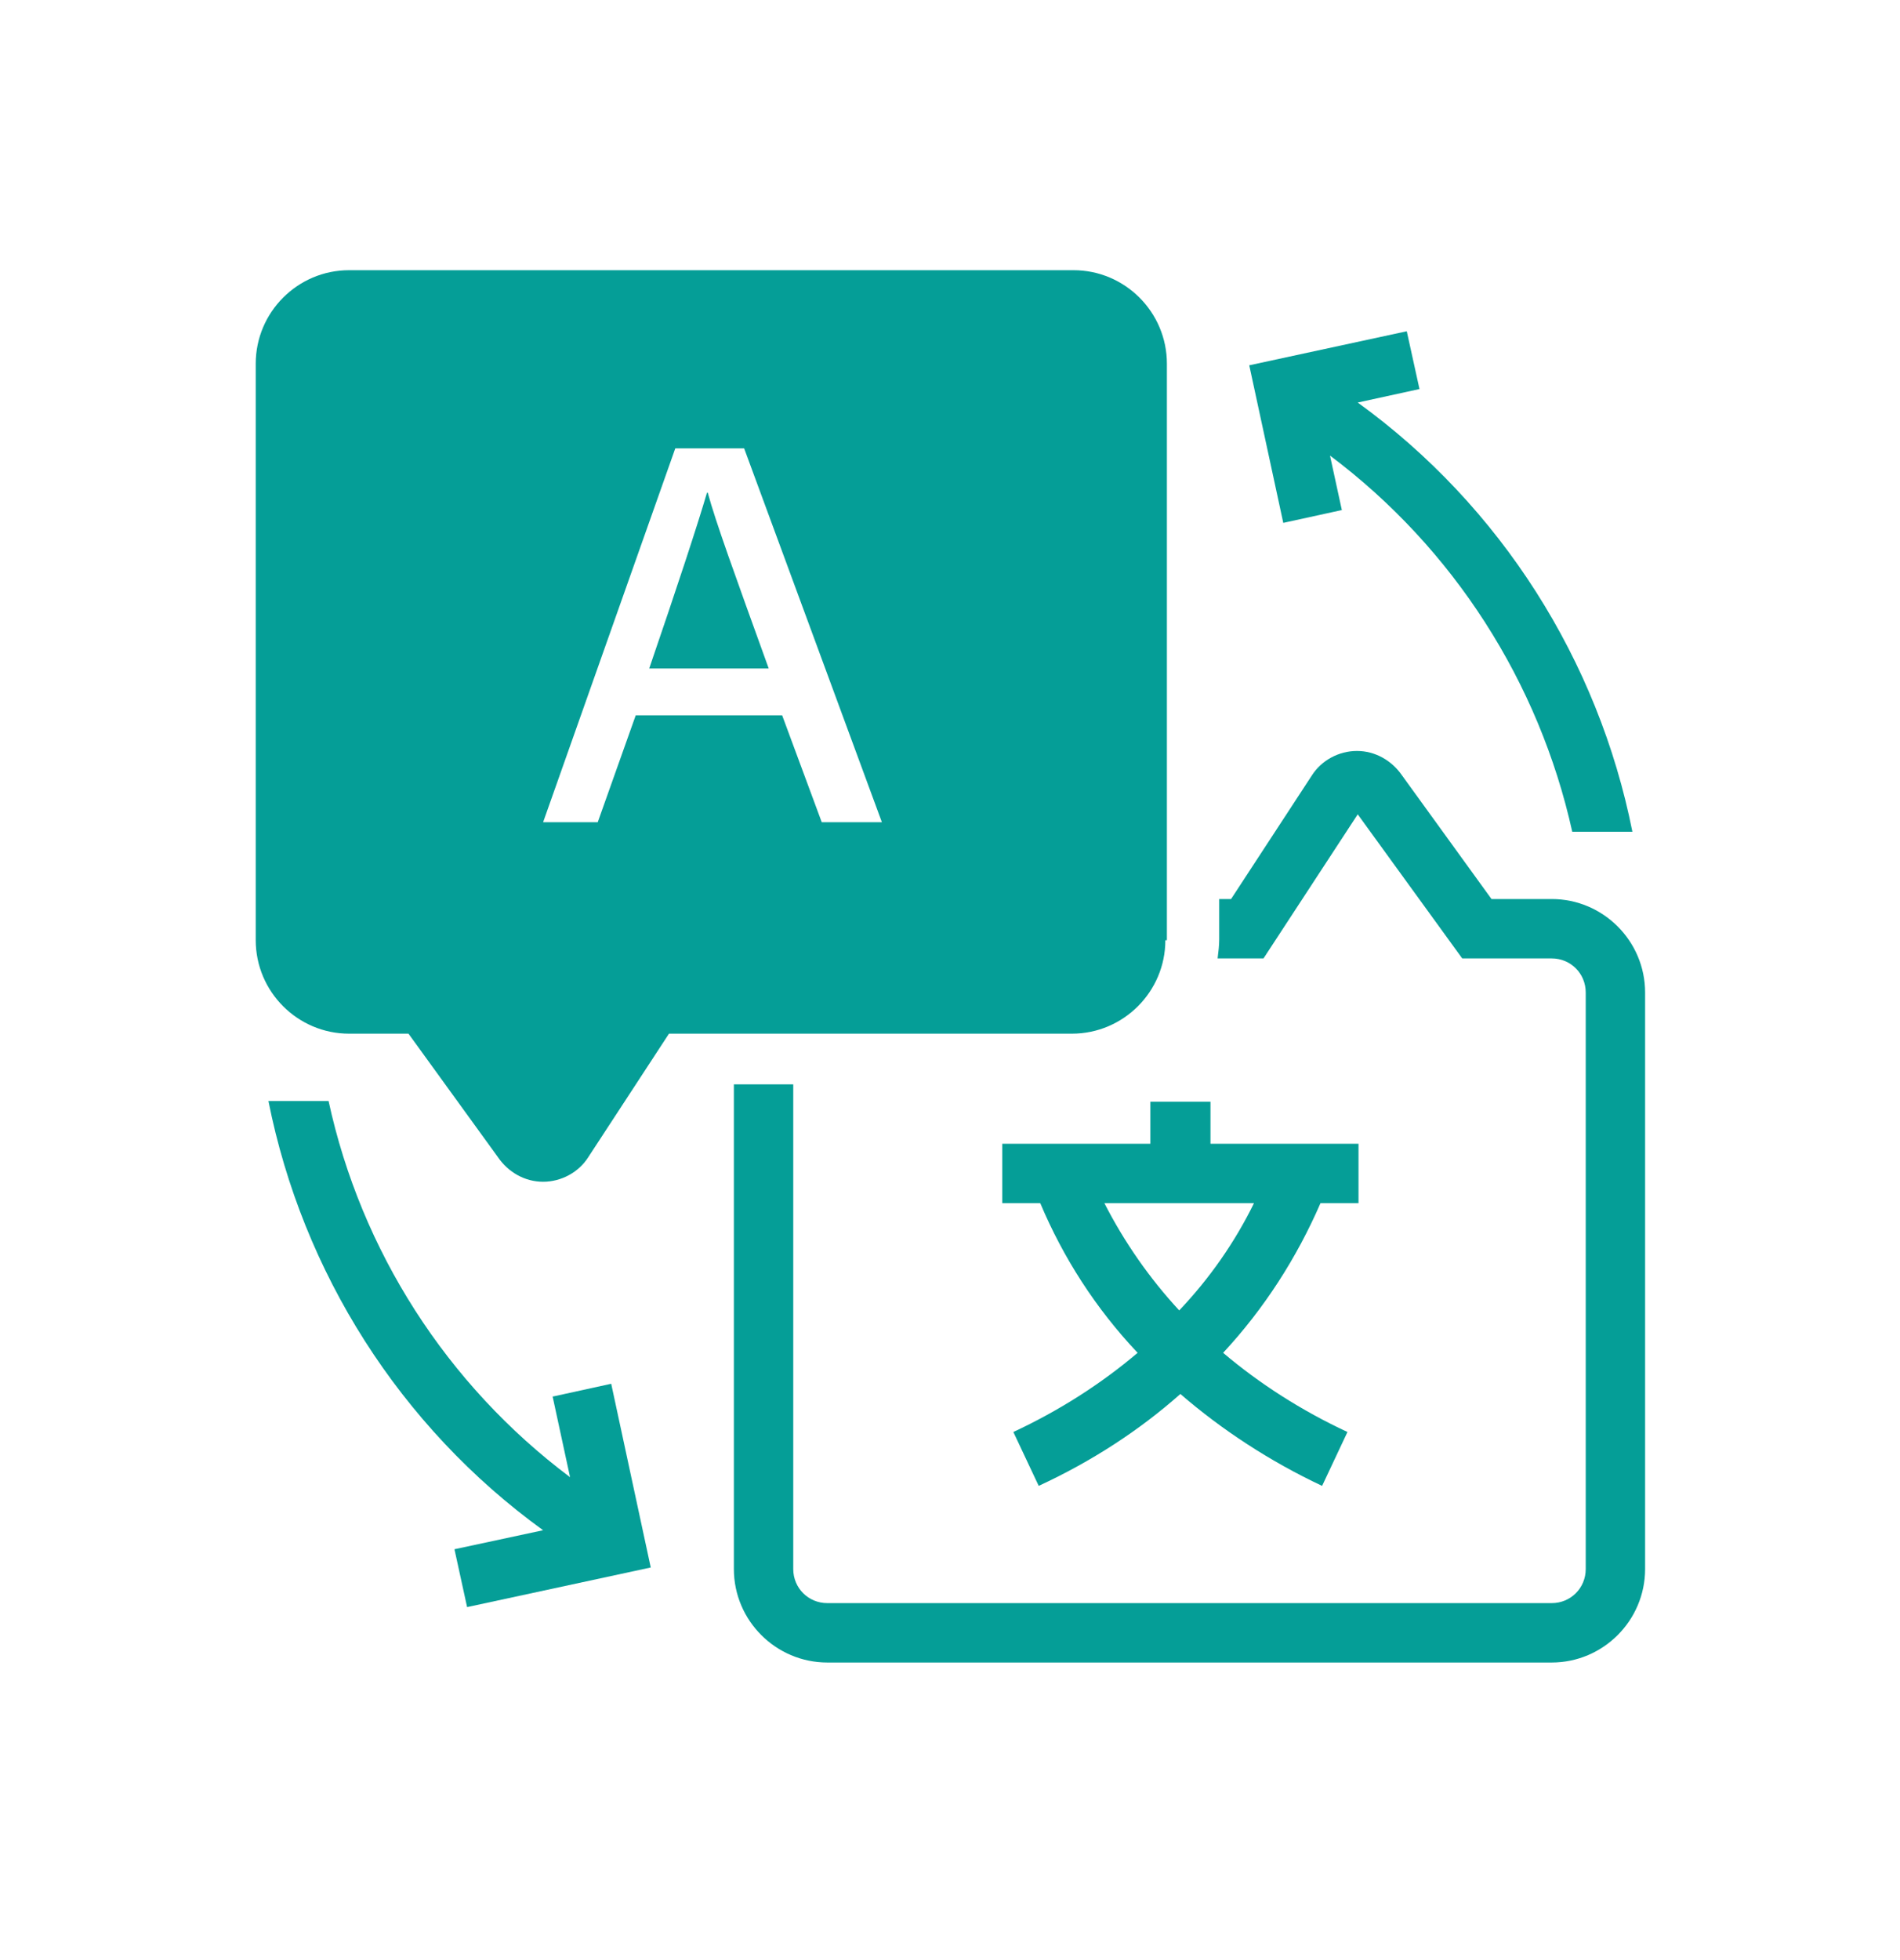
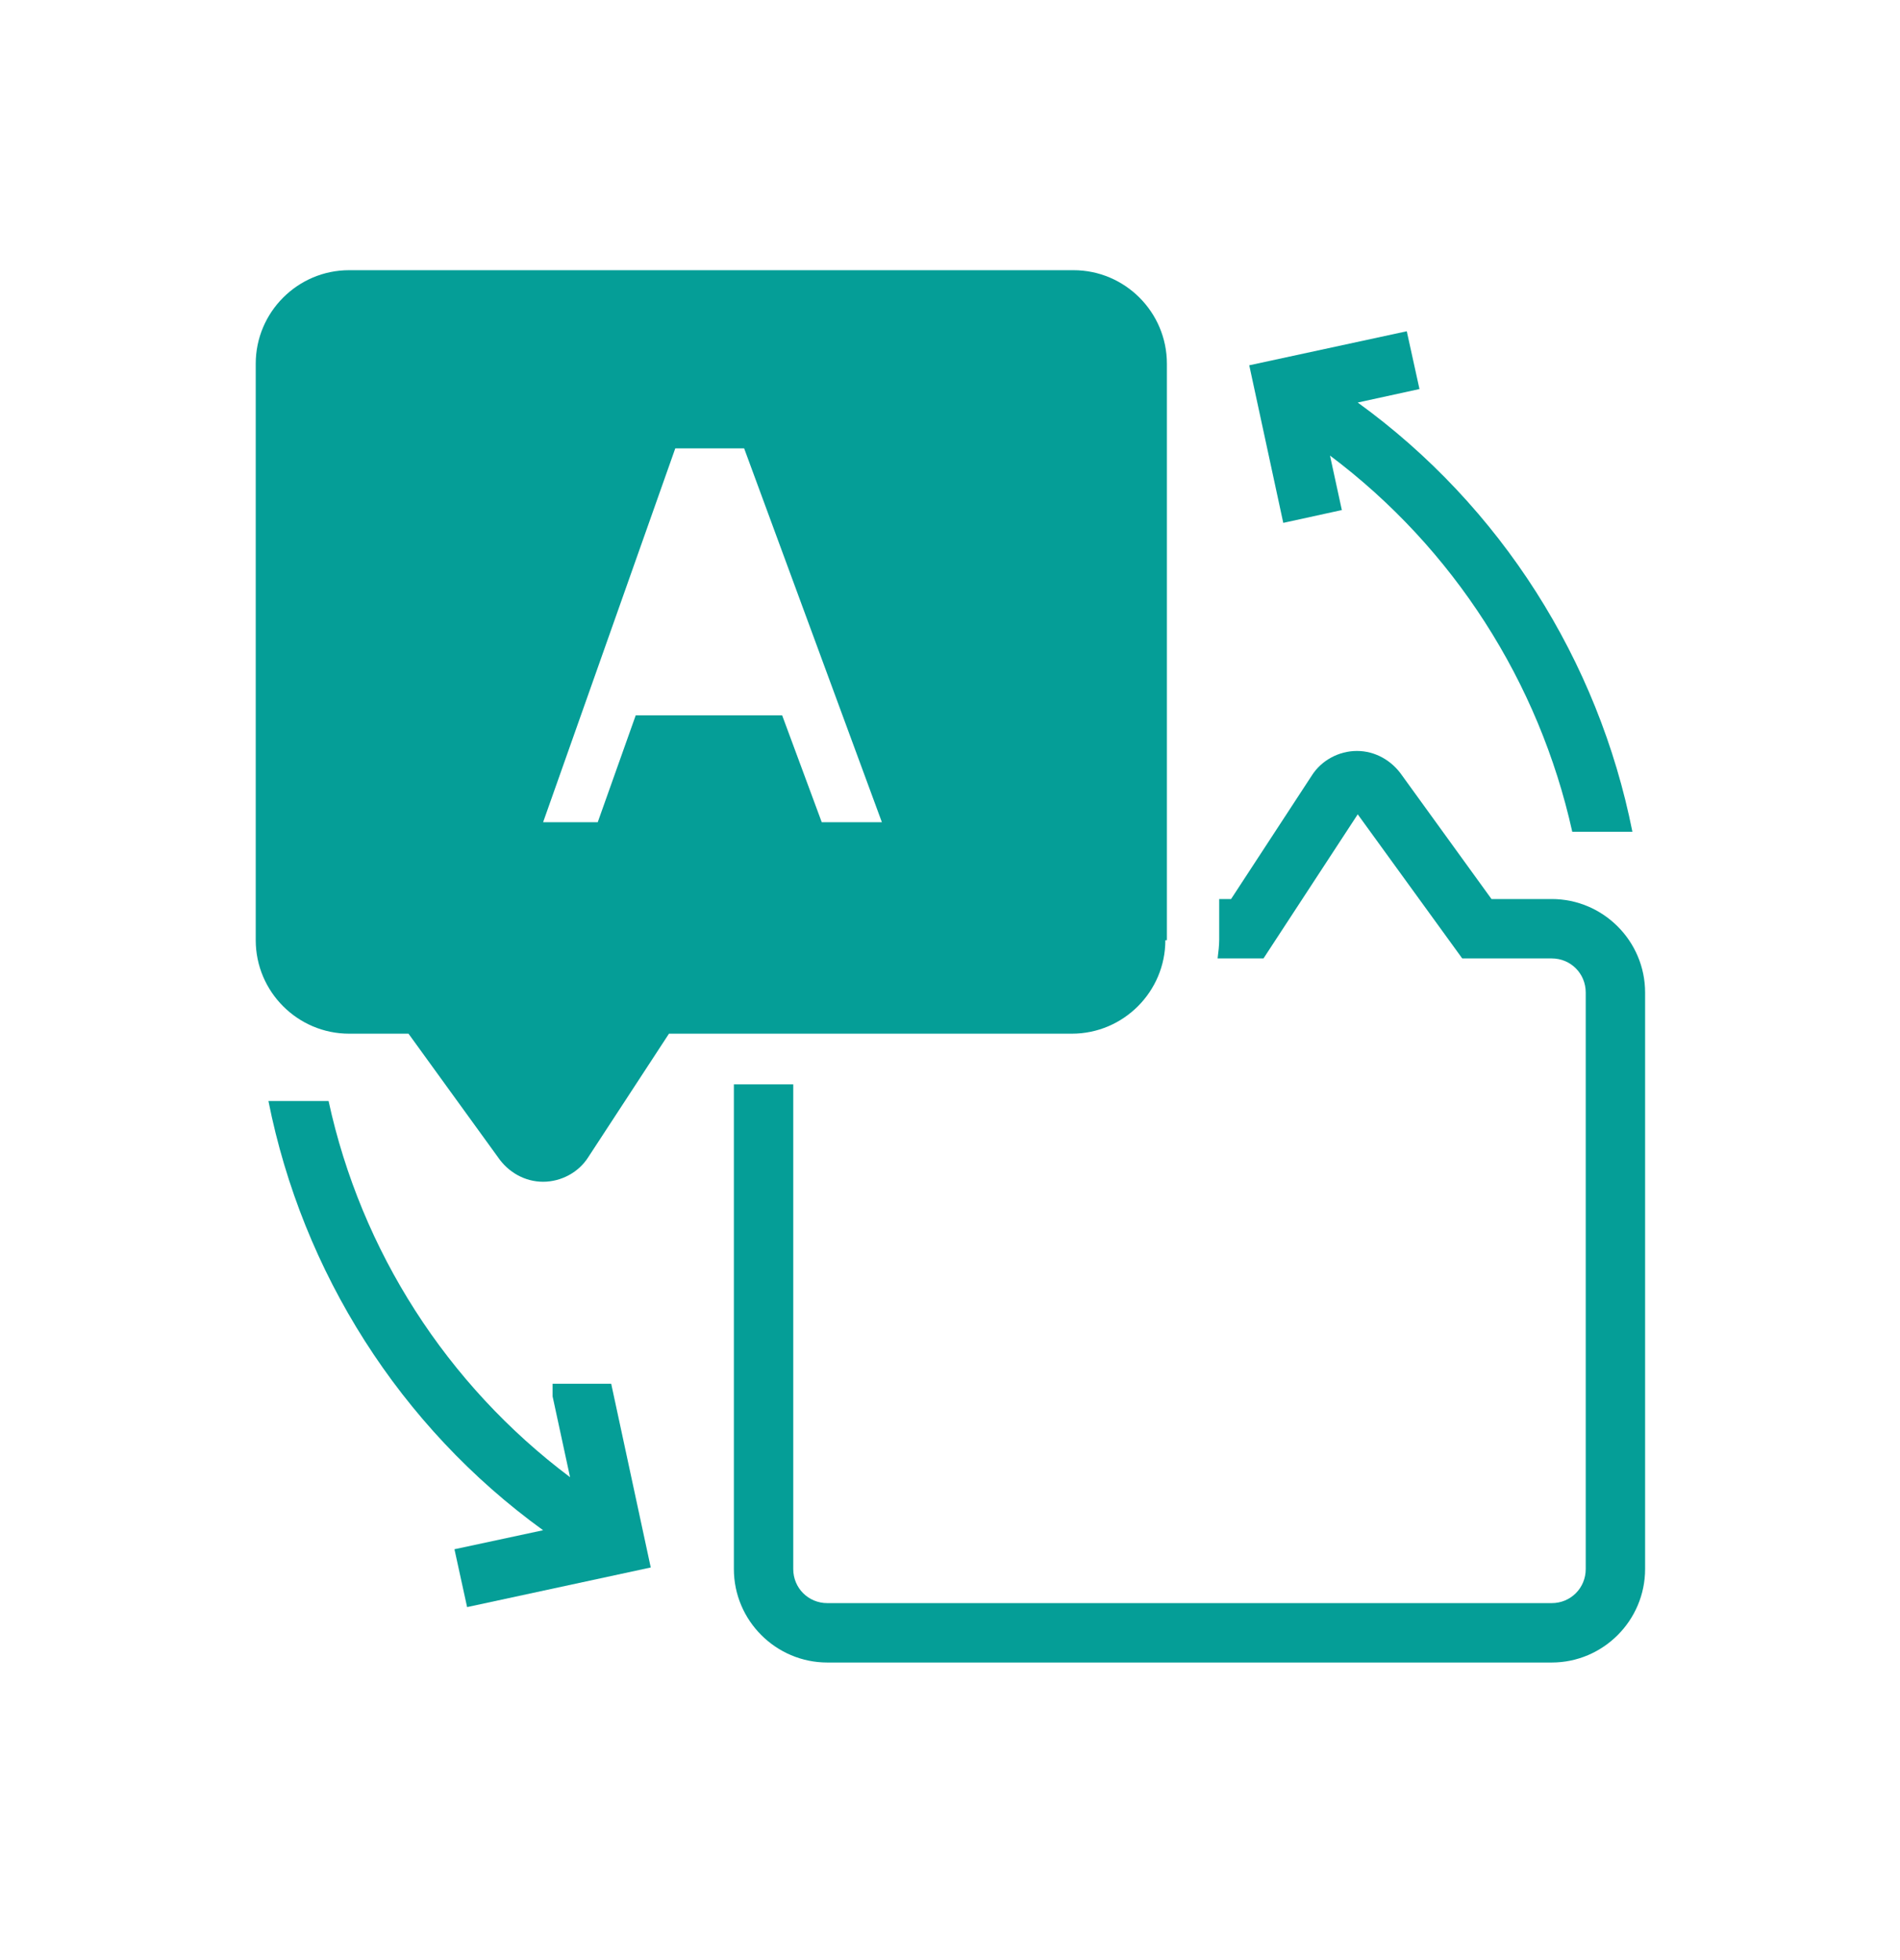
<svg xmlns="http://www.w3.org/2000/svg" width="32" height="33" viewBox="0 0 32 33" fill="none">
-   <path d="M9.307 23.51L9.601 24.87C7.521 23.31 6.081 21.057 5.534 18.537H4.521C5.094 21.417 6.734 24.017 9.147 25.763L7.654 26.083L7.867 27.057L10.96 26.39L10.294 23.297L9.321 23.51H9.307Z" fill="#059E97" />
+   <path d="M9.307 23.51L9.601 24.87C7.521 23.31 6.081 21.057 5.534 18.537H4.521C5.094 21.417 6.734 24.017 9.147 25.763L7.654 26.083L7.867 27.057L10.96 26.39L10.294 23.297H9.307Z" fill="#059E97" />
  <path d="M22.6 8.59L22.4 7.67C24.48 9.23 25.92 11.483 26.48 14.003H27.493C26.92 11.123 25.28 8.523 22.867 6.777L23.907 6.55L23.693 5.577L21.04 6.15L21.613 8.803L22.587 8.59H22.6Z" fill="#059E97" />
  <path d="M26.12 15.136H25.12L23.614 13.056C23.44 12.803 23.16 12.643 22.854 12.643C22.547 12.643 22.254 12.803 22.094 13.056L20.734 15.136H20.534V15.816C20.534 15.923 20.52 16.03 20.507 16.136H21.28L22.867 13.71L24.627 16.136H26.134C26.454 16.136 26.707 16.39 26.707 16.71V26.416C26.707 26.736 26.454 26.99 26.134 26.99H13.934C13.614 26.99 13.36 26.736 13.36 26.416V18.256H12.36V26.416C12.36 27.283 13.067 27.99 13.934 27.99H26.134C27 27.99 27.707 27.283 27.707 26.416V16.71C27.707 15.843 27 15.136 26.134 15.136H26.12Z" fill="#059E97" />
-   <path d="M11.907 8.295C11.747 8.842 11.4 9.895 10.934 11.255H12.947C12.374 9.669 12.054 8.789 11.92 8.295H11.907Z" fill="#059E97" />
  <path d="M19.653 15.829V6.123C19.653 5.256 18.947 4.549 18.08 4.549H5.88C5.013 4.549 4.307 5.256 4.307 6.123V15.829C4.307 16.696 5.013 17.403 5.88 17.403H6.88L8.387 19.483C8.56 19.736 8.84 19.896 9.147 19.896C9.453 19.896 9.747 19.736 9.907 19.483L11.267 17.403H18.053C18.92 17.403 19.627 16.696 19.627 15.829H19.653ZM13.84 13.843L13.173 12.043H10.707L10.067 13.843H9.147L11.373 7.549H12.533L14.853 13.843H13.867H13.84Z" fill="#059E97" />
-   <path d="M19.374 18.549V19.256H16.88V20.256H17.52C17.907 21.176 18.454 22.029 19.16 22.776C18.547 23.296 17.84 23.749 17.067 24.109L17.494 25.016C18.387 24.603 19.187 24.083 19.88 23.469C20.574 24.069 21.387 24.603 22.267 25.016L22.694 24.109C21.92 23.749 21.214 23.296 20.6 22.776C21.294 22.029 21.84 21.176 22.24 20.256H22.88V19.256H20.387V18.549H19.387H19.374ZM19.867 22.069C19.36 21.523 18.934 20.909 18.6 20.256H21.12C20.8 20.909 20.374 21.523 19.854 22.069H19.867Z" fill="#059E97" />
</svg>